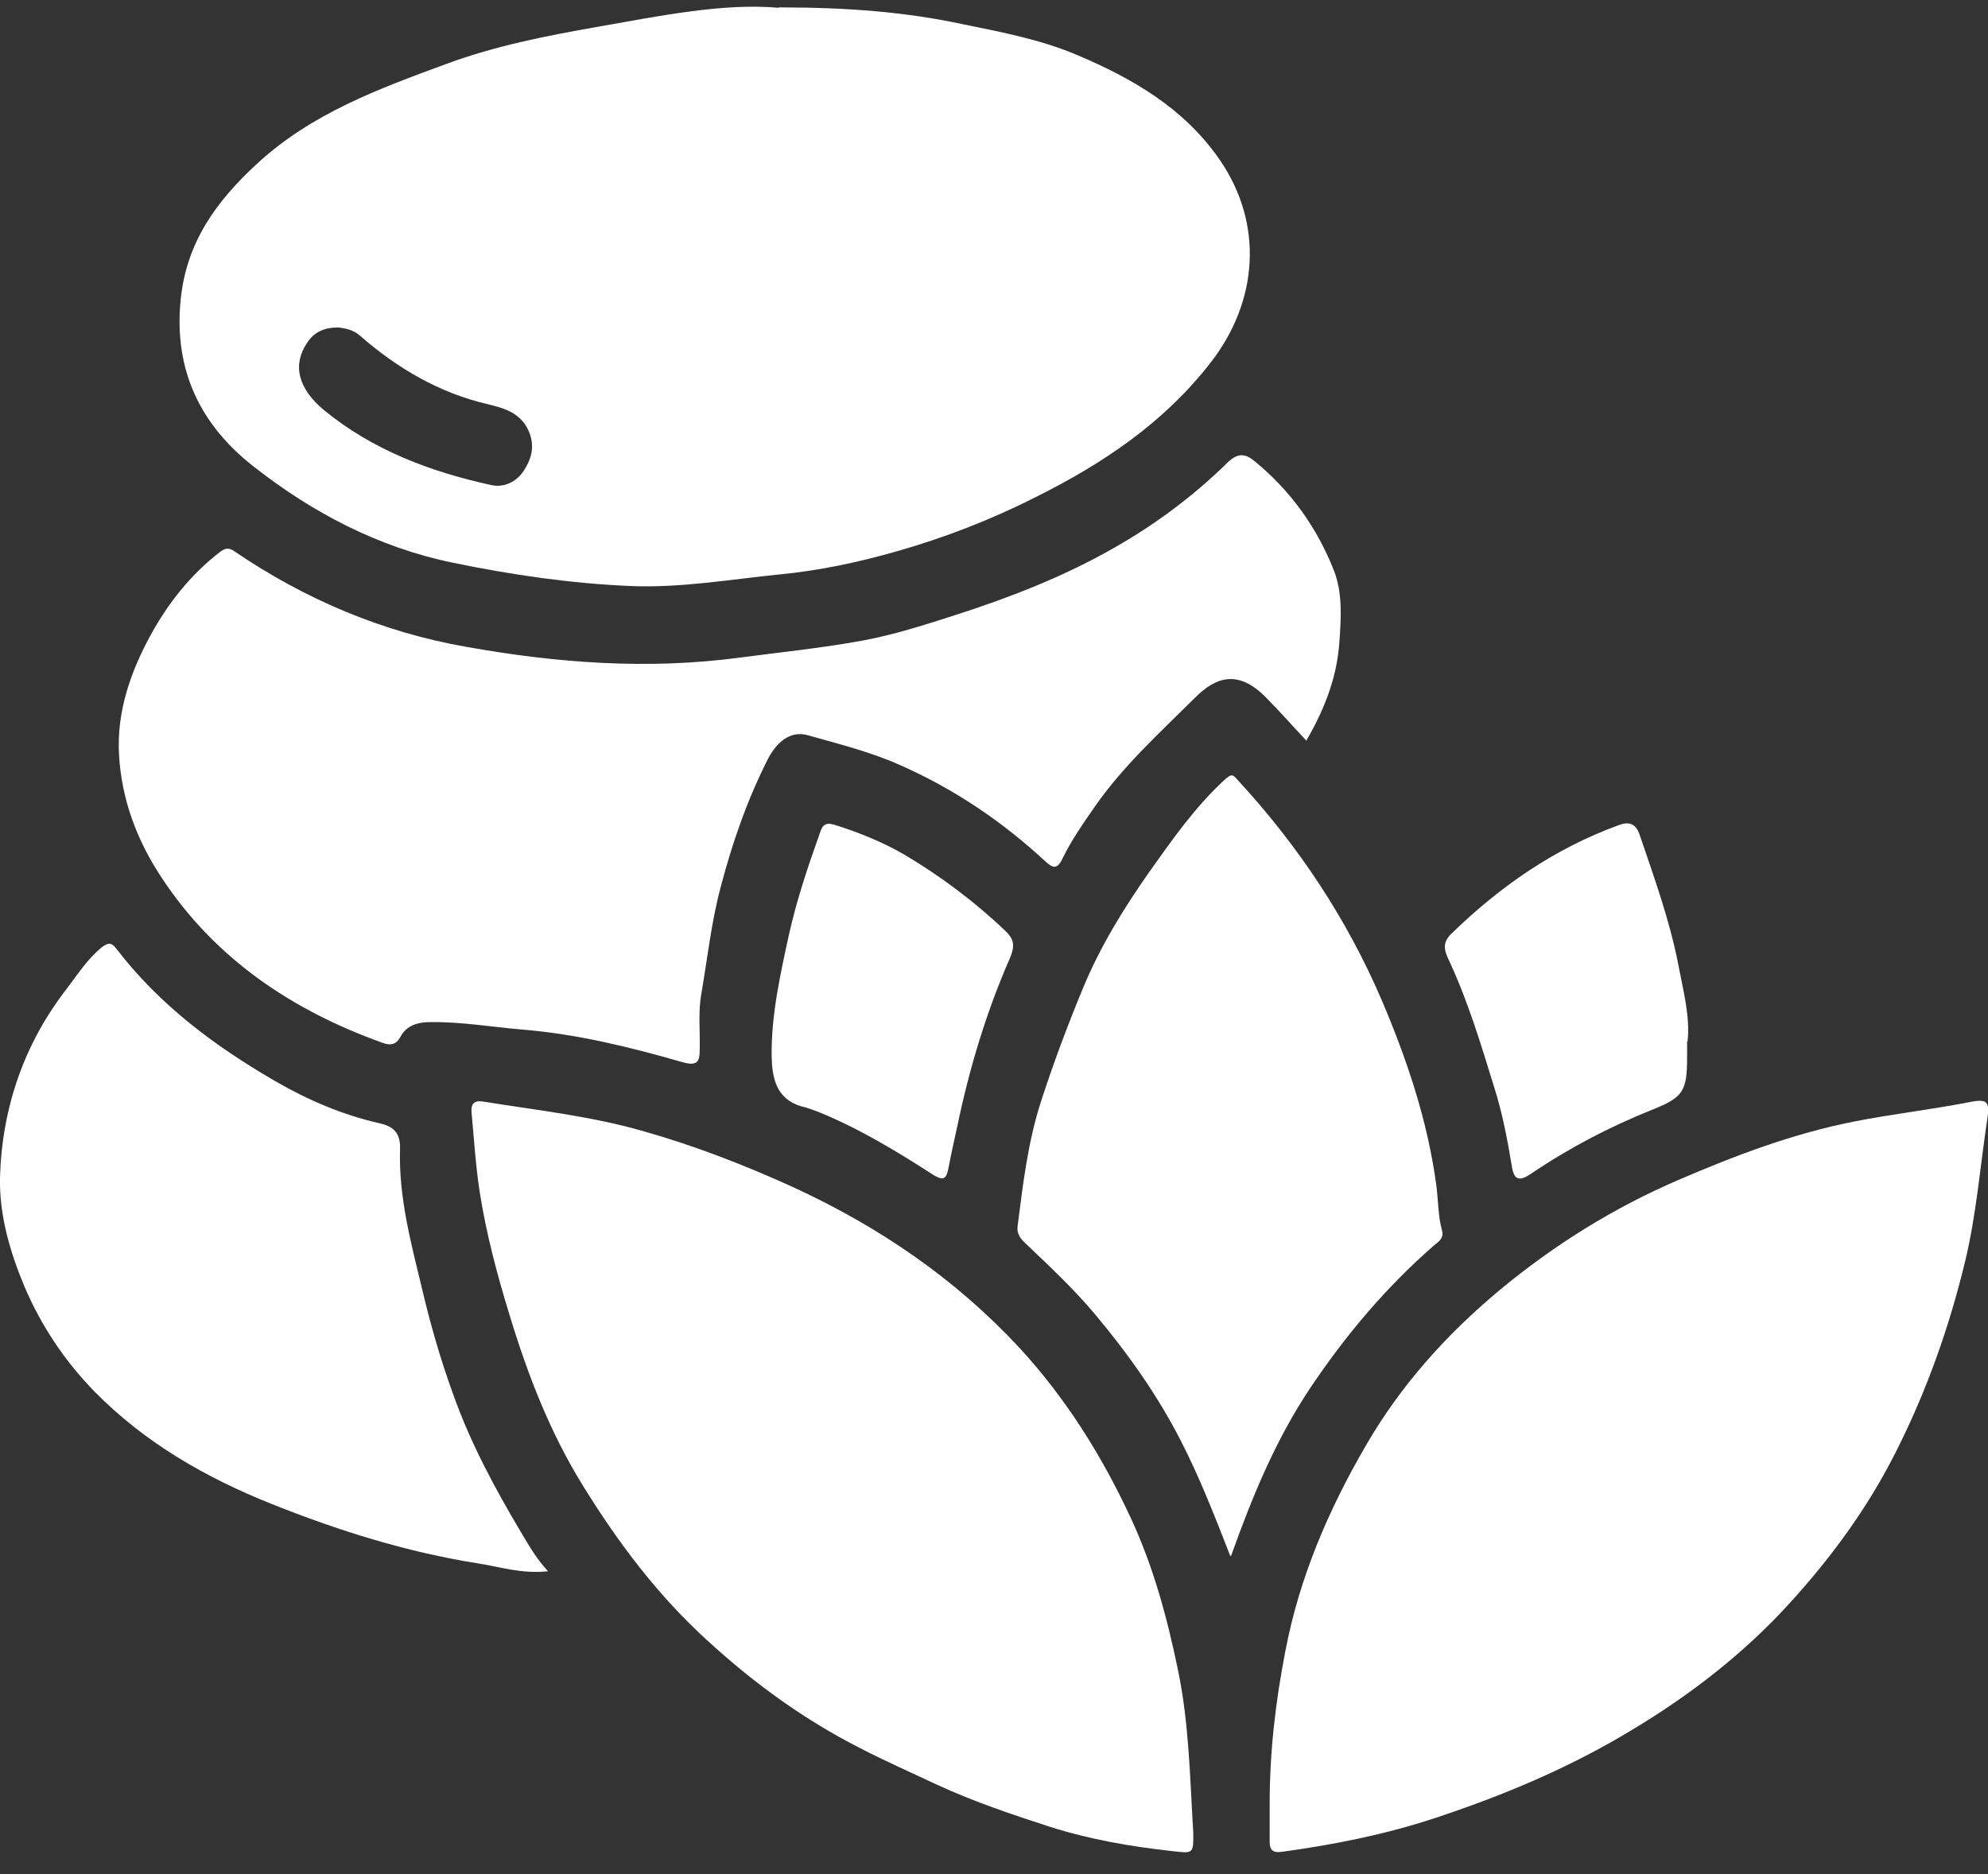
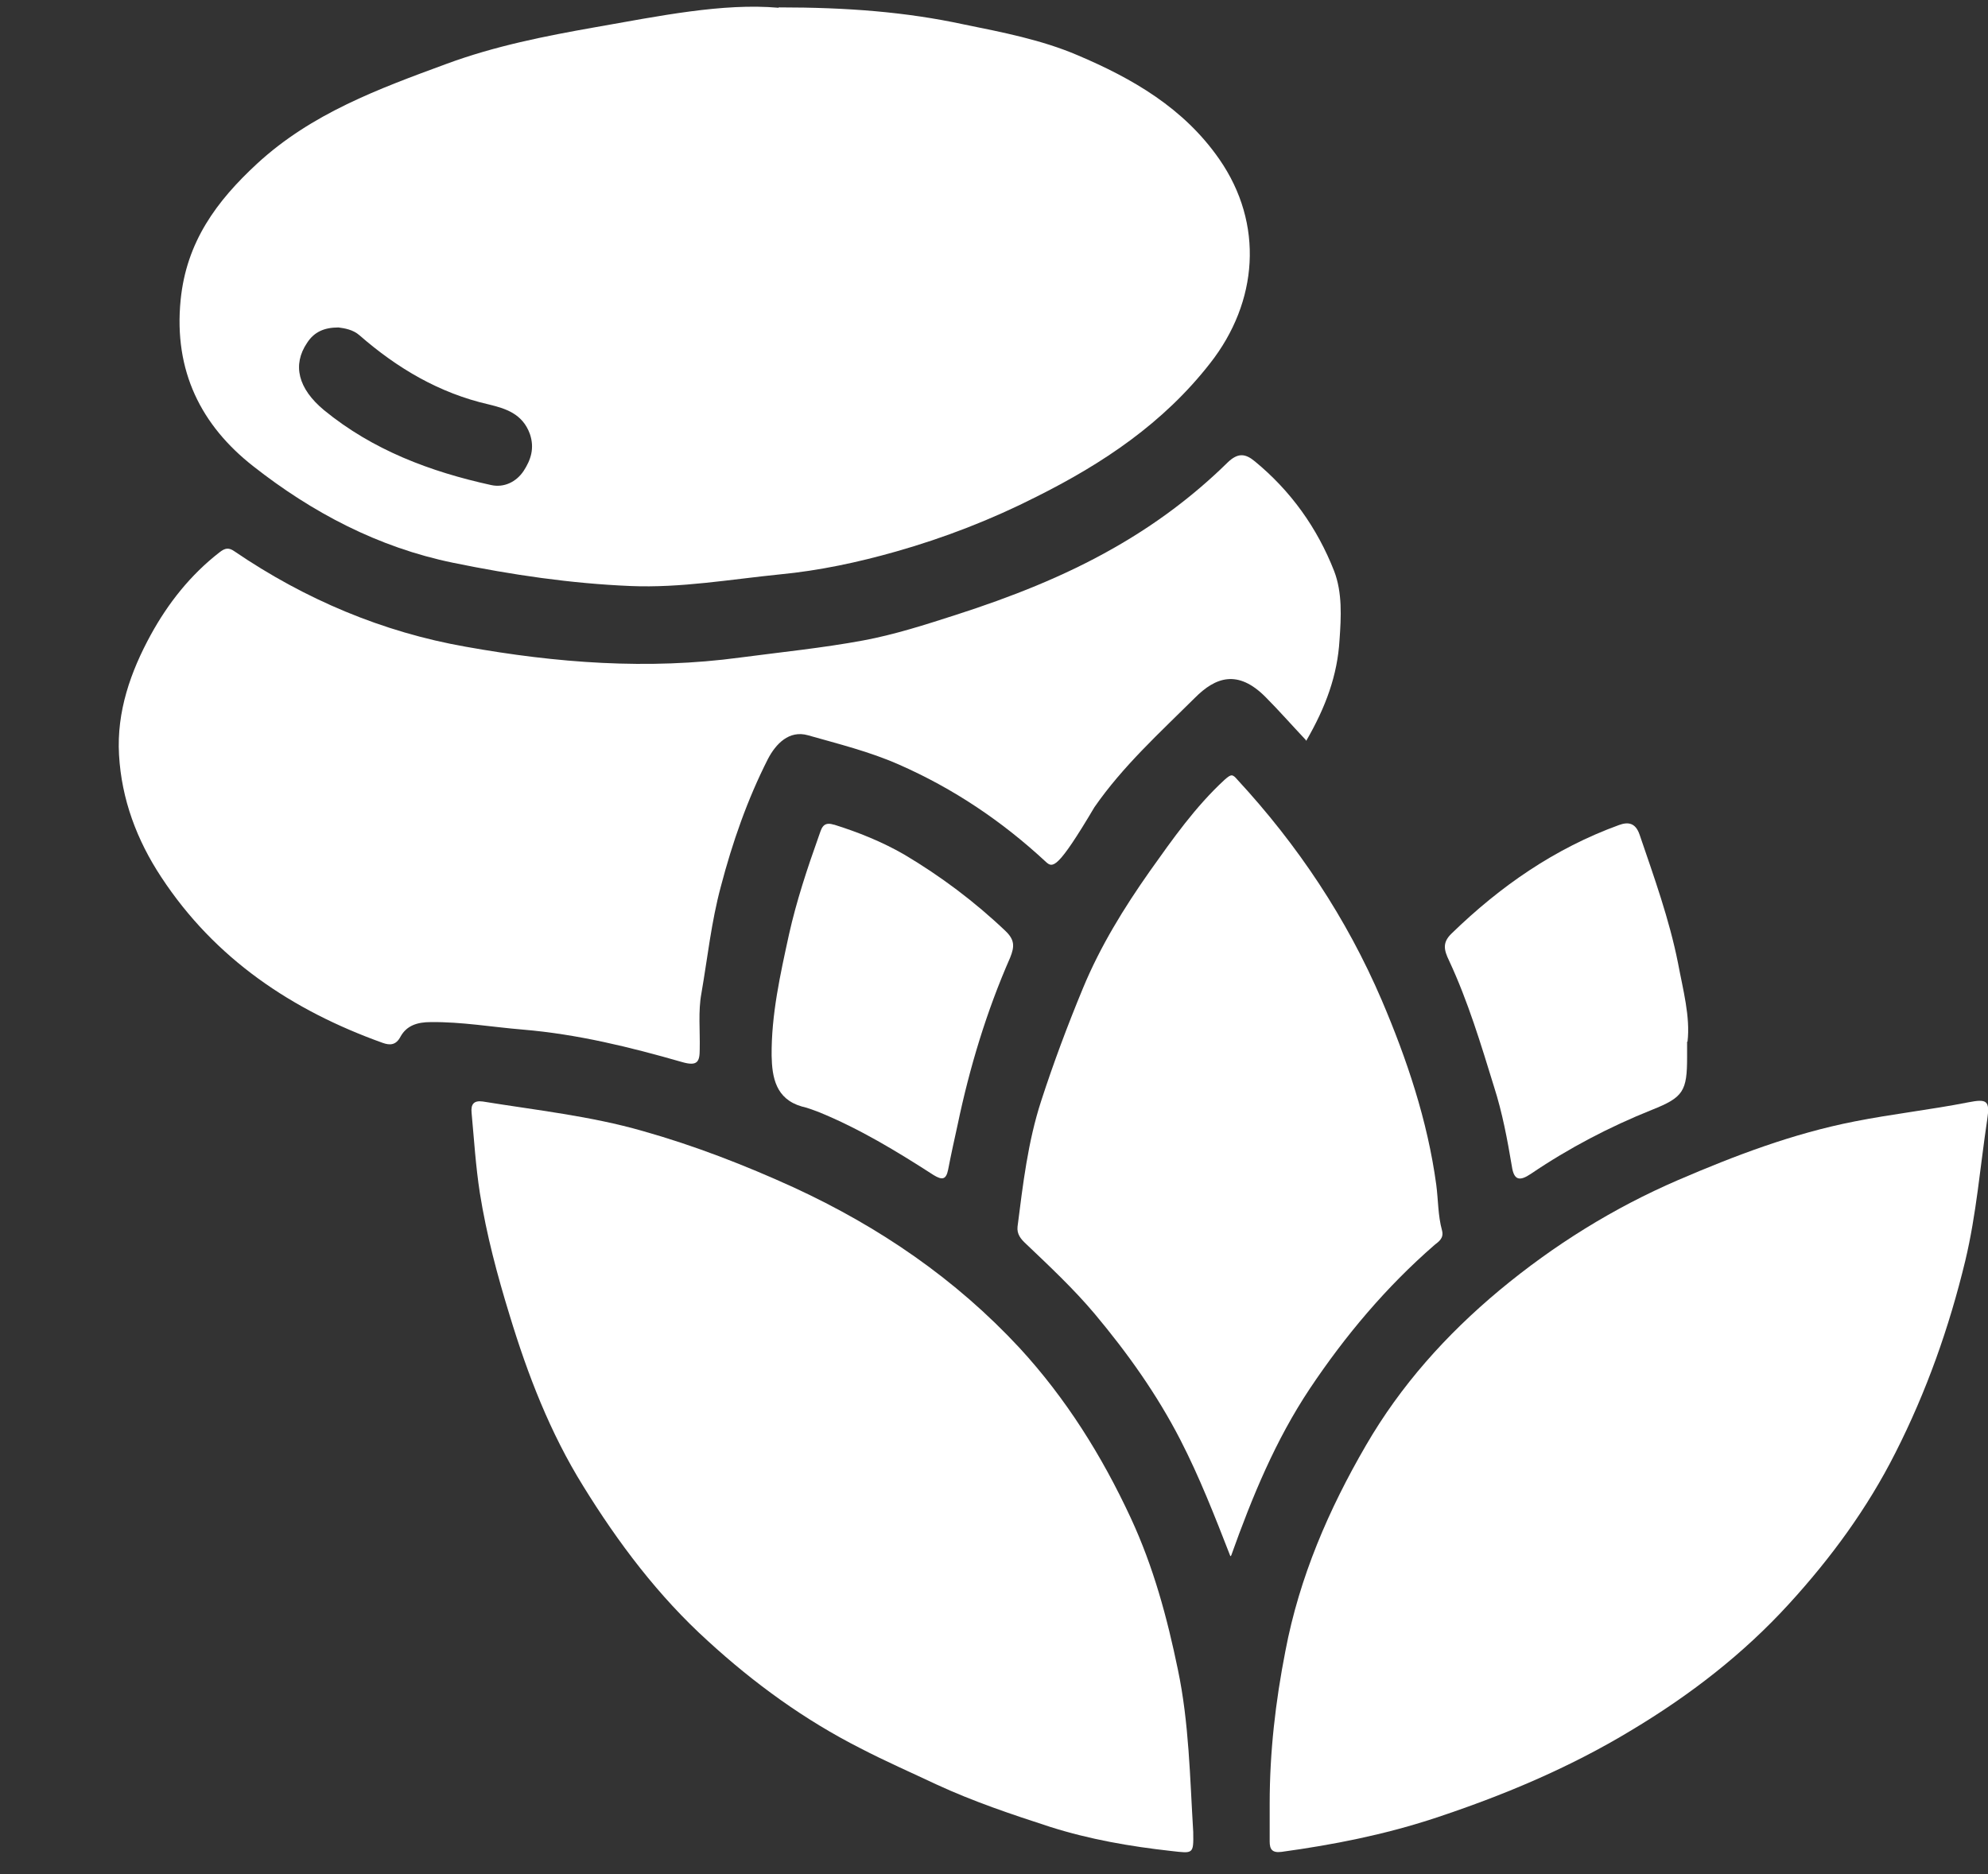
<svg xmlns="http://www.w3.org/2000/svg" width="70" height="66" viewBox="0 0 70 66" fill="none">
  <rect x="0" y="0" width="70" height="66" fill="#333333" stroke="none" />
  <g clip-path="url(#clip0_172_1393)">
    <path d="M27.418 0.26C29.848 0.26 31.9 0.421 33.938 0.86C35.306 1.138 36.674 1.402 37.94 1.943C39.875 2.763 41.68 3.802 42.931 5.603C44.518 7.887 44.299 10.639 42.611 12.791C40.967 14.899 38.842 16.319 36.499 17.491C34.913 18.296 33.254 18.94 31.551 19.423C30.212 19.804 28.844 20.096 27.462 20.228C25.715 20.404 23.969 20.711 22.208 20.638C20.098 20.55 18.017 20.243 15.95 19.818C13.316 19.277 10.988 18.047 8.921 16.422C7.087 14.987 6.112 13.069 6.36 10.566C6.563 8.516 7.626 7.082 9.052 5.764C10.973 3.993 13.331 3.129 15.717 2.251C17.42 1.621 19.195 1.27 20.942 0.962C23.198 0.567 25.453 0.099 27.418 0.274V0.26ZM11.919 11.532C11.41 11.532 11.06 11.693 10.813 12.074C10.289 12.85 10.493 13.684 11.41 14.445C13.127 15.851 15.15 16.612 17.289 17.081C17.74 17.183 18.177 16.978 18.439 16.583C18.686 16.202 18.832 15.792 18.657 15.28C18.395 14.563 17.798 14.387 17.202 14.241C15.47 13.845 13.986 12.967 12.661 11.81C12.428 11.605 12.137 11.562 11.919 11.532Z" fill="white" />
-     <path d="M45.988 26.07C45.478 25.528 45.027 25.015 44.561 24.547C43.586 23.566 42.8 23.844 42.073 24.576C40.836 25.806 39.541 26.977 38.536 28.427C38.129 29.012 37.721 29.598 37.416 30.227C37.227 30.637 37.067 30.564 36.834 30.359C35.291 28.924 33.574 27.768 31.638 26.919C30.605 26.465 29.528 26.201 28.451 25.894C27.782 25.704 27.316 26.201 27.04 26.728C26.312 28.163 25.788 29.671 25.381 31.223C25.046 32.467 24.915 33.726 24.697 34.985C24.58 35.615 24.653 36.288 24.638 36.947C24.638 37.386 24.566 37.562 24.013 37.401C22.179 36.874 20.331 36.42 18.41 36.259C17.333 36.171 16.256 35.981 15.164 35.995C14.699 35.995 14.32 36.112 14.102 36.508C13.942 36.815 13.724 36.815 13.476 36.727C10.289 35.585 7.568 33.77 5.676 30.886C4.817 29.583 4.279 28.148 4.191 26.582C4.104 25.059 4.599 23.654 5.312 22.351C5.923 21.238 6.709 20.243 7.728 19.452C7.931 19.291 8.062 19.277 8.266 19.423C10.74 21.107 13.476 22.263 16.401 22.776C19.588 23.347 22.805 23.596 26.065 23.156C27.505 22.966 28.961 22.82 30.387 22.556C31.493 22.351 32.584 22 33.676 21.648C35.582 21.034 37.46 20.302 39.206 19.306C40.676 18.472 42.015 17.476 43.223 16.29C43.586 15.939 43.848 15.968 44.183 16.246C45.449 17.286 46.381 18.589 46.977 20.111C47.268 20.872 47.225 21.722 47.166 22.541C47.094 23.771 46.686 24.898 45.988 26.099V26.07Z" fill="white" />
+     <path d="M45.988 26.07C45.478 25.528 45.027 25.015 44.561 24.547C43.586 23.566 42.8 23.844 42.073 24.576C40.836 25.806 39.541 26.977 38.536 28.427C37.227 30.637 37.067 30.564 36.834 30.359C35.291 28.924 33.574 27.768 31.638 26.919C30.605 26.465 29.528 26.201 28.451 25.894C27.782 25.704 27.316 26.201 27.04 26.728C26.312 28.163 25.788 29.671 25.381 31.223C25.046 32.467 24.915 33.726 24.697 34.985C24.58 35.615 24.653 36.288 24.638 36.947C24.638 37.386 24.566 37.562 24.013 37.401C22.179 36.874 20.331 36.42 18.41 36.259C17.333 36.171 16.256 35.981 15.164 35.995C14.699 35.995 14.32 36.112 14.102 36.508C13.942 36.815 13.724 36.815 13.476 36.727C10.289 35.585 7.568 33.77 5.676 30.886C4.817 29.583 4.279 28.148 4.191 26.582C4.104 25.059 4.599 23.654 5.312 22.351C5.923 21.238 6.709 20.243 7.728 19.452C7.931 19.291 8.062 19.277 8.266 19.423C10.74 21.107 13.476 22.263 16.401 22.776C19.588 23.347 22.805 23.596 26.065 23.156C27.505 22.966 28.961 22.82 30.387 22.556C31.493 22.351 32.584 22 33.676 21.648C35.582 21.034 37.46 20.302 39.206 19.306C40.676 18.472 42.015 17.476 43.223 16.29C43.586 15.939 43.848 15.968 44.183 16.246C45.449 17.286 46.381 18.589 46.977 20.111C47.268 20.872 47.225 21.722 47.166 22.541C47.094 23.771 46.686 24.898 45.988 26.099V26.07Z" fill="white" />
    <path d="M44.707 63.518C44.707 61.703 44.91 59.931 45.26 58.145C45.755 55.539 46.788 53.153 48.098 50.899C49.32 48.791 50.921 47.004 52.798 45.438C54.719 43.842 56.815 42.539 59.085 41.559C61.093 40.695 63.131 39.919 65.299 39.494C66.624 39.231 67.963 39.084 69.301 38.821C69.971 38.689 70.073 38.762 69.971 39.436C69.723 41.09 69.592 42.759 69.2 44.399C68.632 46.755 67.832 49.01 66.74 51.162C65.75 53.124 64.47 54.866 63 56.476C61.385 58.248 59.507 59.697 57.455 60.927C55.258 62.259 52.915 63.24 50.47 64.045C48.723 64.616 46.948 64.967 45.129 65.216C44.794 65.26 44.707 65.128 44.707 64.85C44.707 64.411 44.707 63.957 44.707 63.518Z" fill="white" />
    <path d="M42.015 64.527C42.029 65.303 42.015 65.274 41.243 65.186C39.788 65.025 38.362 64.776 36.979 64.337C35.626 63.898 34.272 63.444 32.977 62.844C32.075 62.419 31.173 62.024 30.299 61.57C28.335 60.575 26.559 59.286 24.929 57.793C23.183 56.212 21.771 54.338 20.534 52.333C19.37 50.459 18.584 48.424 17.944 46.316C17.507 44.896 17.129 43.476 16.896 42.012C16.751 41.075 16.692 40.138 16.605 39.186C16.576 38.893 16.678 38.747 16.998 38.791C18.89 39.098 20.796 39.303 22.63 39.83C24.449 40.343 26.225 41.031 27.956 41.821C30.969 43.212 33.647 45.042 35.902 47.472C37.532 49.244 38.798 51.264 39.817 53.46C40.618 55.187 41.098 56.973 41.476 58.803C41.869 60.677 41.898 62.595 42.015 64.513V64.527Z" fill="white" />
    <path d="M43.324 54.807C42.771 53.387 42.233 52.011 41.563 50.708C40.734 49.098 39.7 47.648 38.536 46.258C37.794 45.379 36.95 44.589 36.12 43.798C35.946 43.637 35.8 43.462 35.829 43.198C36.019 41.705 36.193 40.212 36.659 38.777C37.096 37.43 37.59 36.112 38.129 34.809C38.74 33.331 39.569 31.984 40.486 30.681C41.287 29.554 42.087 28.412 43.12 27.46C43.353 27.255 43.397 27.255 43.572 27.46C45.696 29.759 47.414 32.335 48.651 35.219C49.538 37.298 50.266 39.465 50.572 41.719C50.644 42.261 50.63 42.803 50.775 43.33C50.848 43.608 50.659 43.725 50.513 43.842C48.811 45.321 47.37 47.034 46.118 48.907C44.91 50.723 44.096 52.699 43.353 54.778L43.324 54.807Z" fill="white" />
-     <path d="M19.297 55.334C18.366 55.437 17.595 55.173 16.823 55.056C14.32 54.661 11.905 53.9 9.561 52.963C7.248 52.04 5.108 50.811 3.347 49.025C2.299 47.956 1.47 46.726 0.873 45.336C0.349 44.091 -0.029 42.788 0 41.456C0.073 39.011 0.844 36.757 2.358 34.81C2.736 34.312 3.071 33.785 3.566 33.375C3.842 33.155 3.944 33.214 4.104 33.419C5.618 35.395 7.568 36.844 9.692 38.074C10.828 38.733 12.05 39.26 13.345 39.553C13.811 39.655 14.102 39.86 14.087 40.446C14.029 42.159 14.48 43.798 14.873 45.438C15.164 46.668 15.514 47.883 15.95 49.083C16.561 50.811 17.42 52.406 18.352 53.973C18.628 54.427 18.875 54.88 19.297 55.334Z" fill="white" />
    <path d="M59.405 36.684C59.405 36.932 59.405 37.079 59.405 37.225C59.405 38.426 59.274 38.645 58.168 39.084C56.669 39.685 55.243 40.431 53.904 41.339C53.511 41.603 53.308 41.573 53.235 41.075C53.075 40.124 52.9 39.187 52.609 38.279C52.144 36.772 51.692 35.264 51.023 33.829C50.848 33.463 50.776 33.199 51.11 32.877C52.827 31.208 54.748 29.876 57.004 29.056C57.324 28.939 57.586 28.969 57.732 29.393C58.241 30.886 58.78 32.38 59.085 33.917C59.26 34.854 59.522 35.805 59.42 36.684H59.405Z" fill="white" />
    <path d="M29.368 29.041C30.212 29.305 31.056 29.642 31.842 30.096C33.123 30.857 34.316 31.75 35.407 32.789C35.728 33.097 35.728 33.331 35.568 33.726C34.738 35.615 34.141 37.591 33.719 39.611C33.603 40.138 33.486 40.665 33.385 41.192C33.312 41.558 33.166 41.558 32.875 41.383C31.58 40.548 30.256 39.743 28.815 39.157C28.626 39.084 28.422 39.011 28.233 38.967C27.316 38.704 27.185 37.942 27.17 37.181C27.156 35.732 27.476 34.312 27.782 32.906C28.044 31.735 28.422 30.593 28.829 29.451C28.917 29.232 28.946 28.91 29.353 29.041H29.368Z" fill="white" />
  </g>
  <defs>
    <clipPath id="clip0_172_1393">
      <rect width="70" height="65" fill="white" transform="translate(0 0.23)" />
    </clipPath>
  </defs>
</svg>